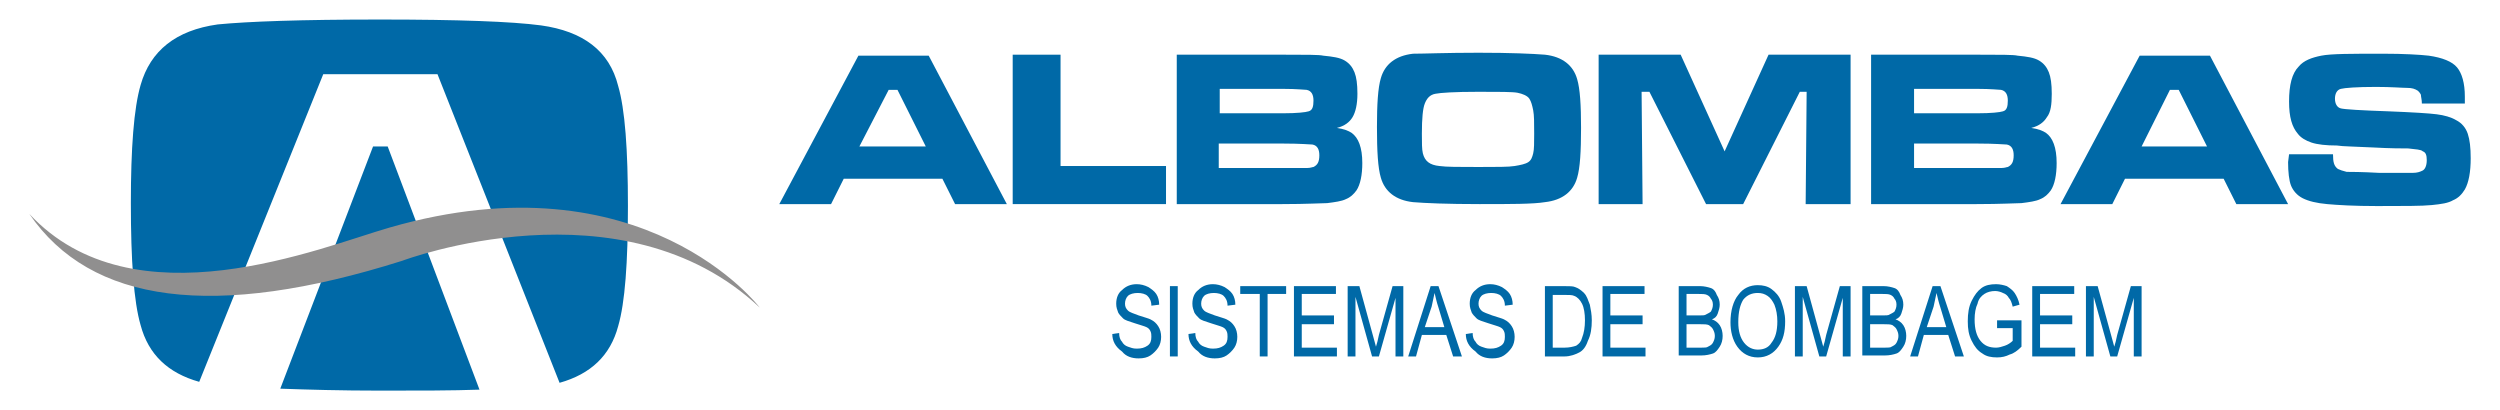
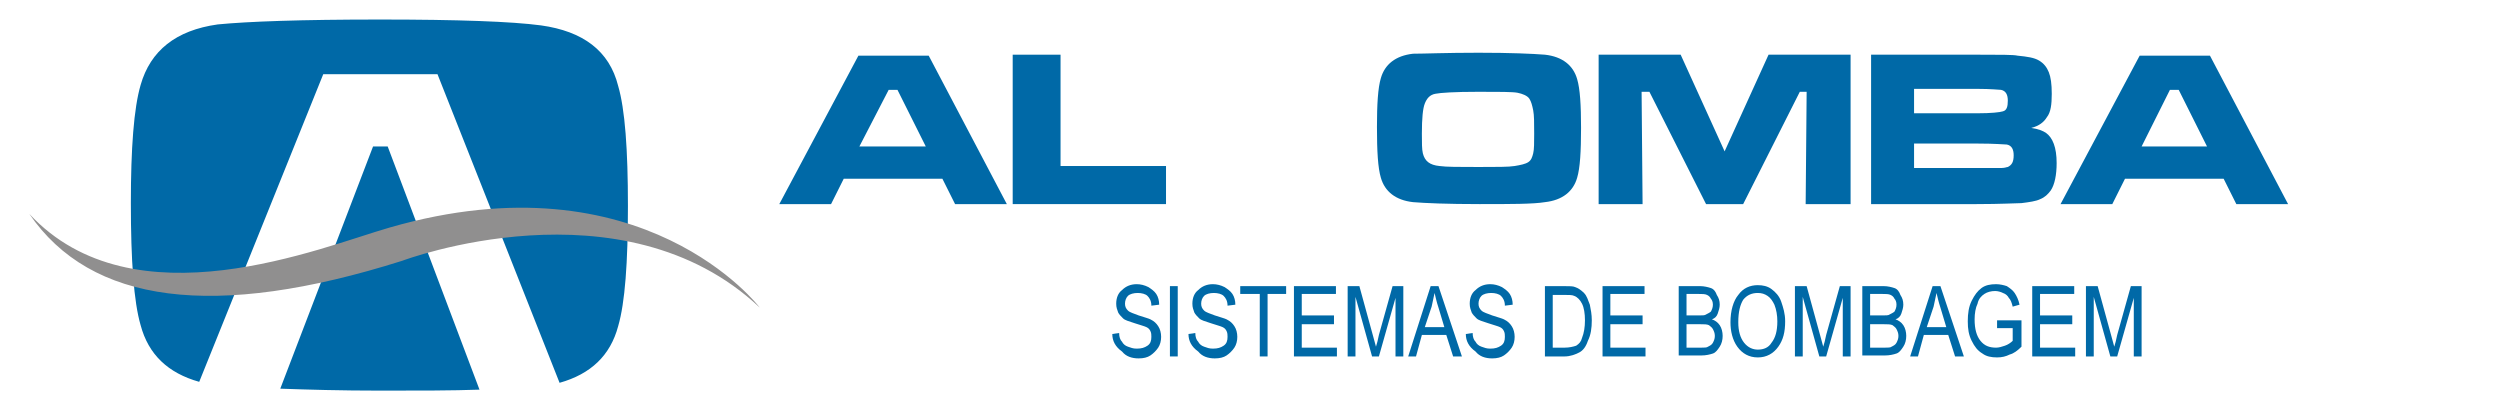
<svg xmlns="http://www.w3.org/2000/svg" version="1.1" id="Layer_1" x="0px" y="0px" viewBox="0 0 256 42" style="enable-background:new 0 0 256 42;" xml:space="preserve">
  <style type="text/css">
	.st0{fill:#0069A7;}
	.st1{fill:#908F8F;}
</style>
  <g>
    <path class="st0" d="M49.1,39.9C46.3,40,43,40,39,40c-4.1,0-7.5-0.1-10.3-0.2l9.5-24.8h1.5L49.1,39.9z M38.9,2   c8,0,13.5,0.2,16.5,0.6c4.3,0.6,7,2.6,7.9,6.2c0.7,2.4,1,6.5,1,12.3c0,5.8-0.3,9.9-1,12.3c-0.8,3-2.8,4.9-6,5.8L44.8,7.6H33.1   L20.4,39.1c-3.2-0.9-5.2-2.8-6-5.8c-0.7-2.4-1-6.6-1-12.5c0-5.6,0.3-9.7,1-12.1c1-3.5,3.6-5.6,7.9-6.2C25.4,2.2,30.8,2,38.9,2z" />
    <path class="st1" d="M3,21.9c10.7,11.5,29.9,3.4,36.9,1.4c26-7.5,37.9,8.2,37.9,8.2c-14.1-13.3-36.6-4.8-36.6-4.8   C21.9,32.8,9.3,31.1,3,21.9" />
    <path class="st0" d="M94.8,15l-2.9-5.8H91L88,15H94.8z M97.8,20.9l-1.3-2.6H86.4l-1.3,2.6h-5.3l8.1-15.2h7.2l8,15.2H97.8z" />
    <polygon class="st0" points="103.7,5.6 108.6,5.6 108.6,17 119.4,17 119.4,20.9 103.7,20.9  " />
-     <path class="st0" d="M124.9,17.2h6.6c1.4,0,2.2,0,2.4,0c0.3,0,0.5-0.1,0.6-0.1c0.4-0.2,0.6-0.5,0.6-1.2c0-0.6-0.2-1-0.7-1.1   c-0.2,0-1.2-0.1-3-0.1h-6.6V17.2z M124.9,11.6h6.5c1.4,0,2.3-0.1,2.6-0.2c0.4-0.1,0.5-0.5,0.5-1.1c0-0.6-0.2-1-0.7-1.1   c-0.2,0-1-0.1-2.4-0.1h-6.5V11.6z M120.5,20.9V5.6h10.9c2.3,0,3.7,0,4.1,0.1c1,0.1,1.7,0.2,2.2,0.5c0.5,0.3,0.8,0.7,1,1.2   c0.2,0.5,0.3,1.2,0.3,2.2c0,1.1-0.2,1.9-0.5,2.4c-0.3,0.5-0.8,0.9-1.6,1.1c0.7,0.1,1.2,0.3,1.5,0.5c0.7,0.5,1.1,1.5,1.1,3.1   c0,1.2-0.2,2.2-0.6,2.8c-0.3,0.4-0.6,0.7-1.1,0.9c-0.4,0.2-1.1,0.3-1.9,0.4c-0.5,0-2.1,0.1-4.6,0.1H120.5z" />
    <path class="st0" d="M151.4,9.4c-2.5,0-3.9,0.1-4.4,0.2c-0.6,0.1-0.9,0.5-1.1,1c-0.2,0.5-0.3,1.5-0.3,3.1c0,0.9,0,1.6,0.1,2   c0.2,0.8,0.7,1.2,1.7,1.3c0.7,0.1,2,0.1,4,0.1c1.9,0,3.1,0,3.7-0.1c0.6-0.1,1.1-0.2,1.4-0.4c0.3-0.2,0.4-0.5,0.5-0.9   c0.1-0.4,0.1-1.1,0.1-2c0-1.1,0-1.9-0.1-2.4c-0.1-0.5-0.2-0.9-0.4-1.2c-0.2-0.3-0.7-0.5-1.2-0.6C154.9,9.4,153.5,9.4,151.4,9.4    M151.4,5.4c3.3,0,5.5,0.1,6.8,0.2c1.8,0.2,2.9,1.1,3.3,2.5c0.3,1,0.4,2.7,0.4,5c0,2.4-0.1,4.1-0.4,5.1c-0.4,1.4-1.5,2.3-3.3,2.5   c-1.2,0.2-3.5,0.2-6.7,0.2c-3.3,0-5.6-0.1-6.8-0.2c-1.8-0.2-2.9-1.1-3.3-2.5c-0.3-1-0.4-2.7-0.4-5.2c0-2.3,0.1-4,0.4-5   c0.4-1.4,1.5-2.3,3.3-2.5C145.8,5.5,148.1,5.4,151.4,5.4z" />
    <polygon class="st0" points="163.7,5.6 172.1,5.6 176.6,15.5 181.1,5.6 189.5,5.6 189.5,20.9 184.9,20.9 185,9.4 184.3,9.4    178.5,20.9 174.7,20.9 168.9,9.4 168.1,9.4 168.2,20.9 163.7,20.9  " />
    <path class="st0" d="M196,17.2h6.6c1.4,0,2.2,0,2.4,0c0.3,0,0.5-0.1,0.6-0.1c0.4-0.2,0.6-0.5,0.6-1.2c0-0.6-0.2-1-0.7-1.1   c-0.2,0-1.2-0.1-3-0.1H196V17.2z M196,11.6h6.5c1.4,0,2.3-0.1,2.6-0.2c0.4-0.1,0.5-0.5,0.5-1.1c0-0.6-0.2-1-0.7-1.1   c-0.2,0-1-0.1-2.4-0.1H196V11.6z M191.6,20.9V5.6h10.9c2.3,0,3.7,0,4.1,0.1c1,0.1,1.7,0.2,2.2,0.5c0.5,0.3,0.8,0.7,1,1.2   c0.2,0.5,0.3,1.2,0.3,2.2c0,1.1-0.1,1.9-0.5,2.4c-0.3,0.5-0.8,0.9-1.6,1.1c0.7,0.1,1.2,0.3,1.5,0.5c0.7,0.5,1.1,1.5,1.1,3.1   c0,1.2-0.2,2.2-0.6,2.8c-0.3,0.4-0.6,0.7-1.1,0.9c-0.4,0.2-1.1,0.3-1.9,0.4c-0.5,0-2.1,0.1-4.6,0.1H191.6z" />
    <path class="st0" d="M226,15l-2.9-5.8h-0.9l-2.9,5.8H226z M229,20.9l-1.3-2.6h-10.1l-1.3,2.6H211l8.1-15.2h7.2l8,15.2H229z" />
-     <path class="st0" d="M234.4,15.8h4.5c0,0.8,0.1,1.2,0.5,1.5c0.2,0.1,0.5,0.2,0.9,0.3c0.4,0,1.5,0,3.3,0.1c2,0,3.1,0,3.5,0   c0.4,0,0.7-0.1,0.9-0.2c0.3-0.1,0.5-0.5,0.5-1.1c0-0.5-0.1-0.8-0.4-0.9c-0.2-0.2-0.7-0.2-1.5-0.3c-0.6,0-1.8,0-3.6-0.1   c-1.9-0.1-3.1-0.1-3.7-0.2c-1.1,0-2-0.1-2.6-0.3c-0.6-0.2-1.1-0.5-1.4-0.9c-0.6-0.7-0.9-1.7-0.9-3.3c0-1.7,0.3-2.9,1-3.6   c0.5-0.6,1.3-0.9,2.3-1.1c1-0.2,3.1-0.2,6.3-0.2c2.2,0,3.8,0.1,4.7,0.2c1.4,0.2,2.4,0.6,2.9,1.2c0.5,0.6,0.8,1.6,0.8,3   c0,0.1,0,0.4,0,0.7H248c0-0.4-0.1-0.7-0.1-0.9c-0.1-0.2-0.2-0.3-0.3-0.4C247.3,9.1,247,9,246.5,9c-0.5,0-1.6-0.1-3.2-0.1   c-2,0-3.2,0.1-3.6,0.2c-0.4,0.1-0.6,0.5-0.6,1c0,0.5,0.2,0.9,0.6,1c0.4,0.1,2,0.2,4.9,0.3c2.5,0.1,4.1,0.2,4.9,0.3   c0.8,0.1,1.5,0.3,2,0.6c0.6,0.3,1,0.8,1.2,1.4c0.2,0.6,0.3,1.4,0.3,2.5c0,1.4-0.2,2.5-0.6,3.2c-0.3,0.5-0.7,0.9-1.2,1.1   c-0.5,0.3-1.2,0.4-2.2,0.5c-1,0.1-2.9,0.1-5.6,0.1c-2.3,0-4-0.1-5.1-0.2c-1.1-0.1-1.9-0.3-2.5-0.6c-0.6-0.3-1-0.8-1.2-1.3   c-0.2-0.5-0.3-1.4-0.3-2.4L234.4,15.8z" />
    <path class="st0" d="M113.9,34.2l0.7-0.1c0,0.4,0.1,0.7,0.3,0.9c0.1,0.2,0.3,0.4,0.6,0.5c0.3,0.1,0.5,0.2,0.9,0.2   c0.5,0,0.8-0.1,1.1-0.3c0.3-0.2,0.4-0.5,0.4-0.9c0-0.2,0-0.4-0.1-0.6c-0.1-0.2-0.2-0.3-0.4-0.4c-0.2-0.1-0.6-0.2-1.2-0.4   c-0.6-0.2-1-0.3-1.2-0.5c-0.2-0.2-0.4-0.4-0.5-0.6c-0.1-0.3-0.2-0.5-0.2-0.9c0-0.6,0.2-1.1,0.6-1.4c0.4-0.4,0.9-0.6,1.5-0.6   c0.4,0,0.8,0.1,1.2,0.3c0.3,0.2,0.6,0.4,0.8,0.7c0.2,0.3,0.3,0.7,0.3,1.1l-0.8,0.1c0-0.5-0.2-0.8-0.4-1c-0.2-0.2-0.6-0.3-1-0.3   c-0.4,0-0.8,0.1-1,0.3c-0.2,0.2-0.3,0.5-0.3,0.8c0,0.3,0.1,0.5,0.3,0.7c0.2,0.2,0.6,0.3,1.1,0.5c0.6,0.2,1,0.3,1.2,0.4   c0.4,0.2,0.6,0.4,0.8,0.7c0.2,0.3,0.3,0.7,0.3,1.1c0,0.4-0.1,0.8-0.3,1.1c-0.2,0.3-0.5,0.6-0.8,0.8c-0.3,0.2-0.7,0.3-1.2,0.3   c-0.7,0-1.3-0.2-1.7-0.7C114.2,35.5,113.9,34.9,113.9,34.2" />
    <rect x="119.8" y="29.3" class="st0" width="0.8" height="7.2" />
    <path class="st0" d="M121.7,34.2l0.7-0.1c0,0.4,0.1,0.7,0.3,0.9c0.1,0.2,0.3,0.4,0.6,0.5c0.3,0.1,0.5,0.2,0.9,0.2   c0.5,0,0.8-0.1,1.1-0.3c0.3-0.2,0.4-0.5,0.4-0.9c0-0.2,0-0.4-0.1-0.6c-0.1-0.2-0.2-0.3-0.4-0.4c-0.2-0.1-0.6-0.2-1.2-0.4   c-0.6-0.2-1-0.3-1.2-0.5c-0.2-0.2-0.4-0.4-0.5-0.6c-0.1-0.3-0.2-0.5-0.2-0.9c0-0.6,0.2-1.1,0.6-1.4c0.4-0.4,0.9-0.6,1.5-0.6   c0.4,0,0.8,0.1,1.2,0.3c0.3,0.2,0.6,0.4,0.8,0.7c0.2,0.3,0.3,0.7,0.3,1.1l-0.8,0.1c0-0.5-0.2-0.8-0.4-1c-0.2-0.2-0.6-0.3-1-0.3   c-0.4,0-0.8,0.1-1,0.3c-0.2,0.2-0.3,0.5-0.3,0.8c0,0.3,0.1,0.5,0.3,0.7c0.2,0.2,0.6,0.3,1.1,0.5c0.6,0.2,1,0.3,1.2,0.4   c0.4,0.2,0.6,0.4,0.8,0.7c0.2,0.3,0.3,0.7,0.3,1.1c0,0.4-0.1,0.8-0.3,1.1c-0.2,0.3-0.5,0.6-0.8,0.8c-0.3,0.2-0.7,0.3-1.2,0.3   c-0.7,0-1.3-0.2-1.7-0.7C122,35.5,121.7,34.9,121.7,34.2" />
    <polygon class="st0" points="129,36.5 129,30.1 127,30.1 127,29.3 131.7,29.3 131.7,30.1 129.8,30.1 129.8,36.5  " />
    <polygon class="st0" points="132.5,36.5 132.5,29.3 136.8,29.3 136.8,30.1 133.3,30.1 133.3,32.3 136.6,32.3 136.6,33.2    133.3,33.2 133.3,35.6 136.9,35.6 136.9,36.5  " />
    <path class="st0" d="M138,36.5v-7.2h1.2l1.4,5.1l0.3,1.1c0.1-0.3,0.2-0.7,0.3-1.2l1.4-5h1.1v7.2h-0.8v-6l-1.7,6h-0.7l-1.7-6.1v6.1   H138z" />
    <path class="st0" d="M145.9,33.5h2l-0.6-2c-0.2-0.6-0.3-1.1-0.4-1.5c-0.1,0.5-0.2,0.9-0.3,1.4L145.9,33.5z M144.2,36.5l2.3-7.2h0.8   l2.4,7.2h-0.9l-0.7-2.2h-2.5l-0.6,2.2H144.2z" />
    <path class="st0" d="M150.1,34.2l0.7-0.1c0,0.4,0.1,0.7,0.3,0.9c0.1,0.2,0.3,0.4,0.6,0.5c0.3,0.1,0.5,0.2,0.9,0.2   c0.5,0,0.8-0.1,1.1-0.3c0.3-0.2,0.4-0.5,0.4-0.9c0-0.2,0-0.4-0.1-0.6c-0.1-0.2-0.2-0.3-0.4-0.4c-0.2-0.1-0.6-0.2-1.2-0.4   c-0.6-0.2-1-0.3-1.2-0.5c-0.2-0.2-0.4-0.4-0.5-0.6c-0.1-0.3-0.2-0.5-0.2-0.9c0-0.6,0.2-1.1,0.6-1.4c0.4-0.4,0.9-0.6,1.5-0.6   c0.4,0,0.8,0.1,1.2,0.3c0.3,0.2,0.6,0.4,0.8,0.7c0.2,0.3,0.3,0.7,0.3,1.1l-0.8,0.1c0-0.5-0.2-0.8-0.4-1c-0.2-0.2-0.6-0.3-1-0.3   c-0.4,0-0.8,0.1-1,0.3c-0.2,0.2-0.3,0.5-0.3,0.8c0,0.3,0.1,0.5,0.3,0.7c0.2,0.2,0.6,0.3,1.1,0.5c0.6,0.2,1,0.3,1.2,0.4   c0.4,0.2,0.6,0.4,0.8,0.7c0.2,0.3,0.3,0.7,0.3,1.1c0,0.4-0.1,0.8-0.3,1.1c-0.2,0.3-0.5,0.6-0.8,0.8c-0.3,0.2-0.7,0.3-1.2,0.3   c-0.7,0-1.3-0.2-1.7-0.7C150.4,35.5,150.1,34.9,150.1,34.2" />
    <path class="st0" d="M158.9,35.6h1.3c0.5,0,0.9-0.1,1.2-0.2c0.3-0.2,0.5-0.4,0.6-0.8c0.2-0.5,0.3-1.1,0.3-1.8   c0-0.7-0.1-1.3-0.3-1.7c-0.2-0.4-0.5-0.7-0.8-0.8c-0.2-0.1-0.5-0.1-1-0.1h-1.2V35.6z M158.2,36.5v-7.2h2c0.5,0,0.9,0,1.1,0.1   c0.3,0.1,0.6,0.3,0.9,0.6c0.3,0.3,0.4,0.7,0.6,1.2c0.1,0.5,0.2,1,0.2,1.6c0,0.8-0.1,1.5-0.4,2.1c-0.2,0.6-0.5,1-0.9,1.2   c-0.4,0.2-0.9,0.4-1.5,0.4H158.2z" />
    <polygon class="st0" points="164.1,36.5 164.1,29.3 168.4,29.3 168.4,30.1 164.9,30.1 164.9,32.3 168.2,32.3 168.2,33.2    164.9,33.2 164.9,35.6 168.5,35.6 168.5,36.5  " />
    <path class="st0" d="M172.7,35.6h1.5c0.3,0,0.6,0,0.7-0.1c0.2-0.1,0.4-0.2,0.5-0.4c0.1-0.2,0.2-0.4,0.2-0.7c0-0.3-0.1-0.5-0.2-0.7   c-0.1-0.2-0.3-0.3-0.4-0.4c-0.2-0.1-0.5-0.1-0.9-0.1h-1.4V35.6z M172.7,32.3h1.3c0.3,0,0.6,0,0.7-0.1c0.2-0.1,0.4-0.2,0.5-0.3   c0.1-0.2,0.2-0.4,0.2-0.7c0-0.3-0.1-0.5-0.2-0.6c-0.1-0.2-0.2-0.3-0.4-0.4c-0.2-0.1-0.5-0.1-0.9-0.1h-1.2V32.3z M171.9,36.5v-7.2   h2.2c0.4,0,0.8,0.1,1.1,0.2c0.3,0.1,0.5,0.4,0.6,0.7c0.2,0.3,0.3,0.6,0.3,1c0,0.3-0.1,0.6-0.2,0.9c-0.1,0.3-0.3,0.5-0.6,0.6   c0.3,0.1,0.6,0.3,0.8,0.6c0.2,0.3,0.3,0.7,0.3,1.1c0,0.4-0.1,0.8-0.3,1.1c-0.2,0.3-0.4,0.6-0.7,0.7c-0.3,0.1-0.7,0.2-1.2,0.2H171.9   z" />
    <path class="st0" d="M178,33c0,0.9,0.2,1.6,0.6,2.1c0.4,0.5,0.9,0.7,1.4,0.7c0.6,0,1.1-0.2,1.4-0.7c0.4-0.5,0.6-1.2,0.6-2.2   c0-0.6-0.1-1.2-0.3-1.7c-0.2-0.4-0.4-0.7-0.7-0.9c-0.3-0.2-0.6-0.3-1-0.3c-0.6,0-1.1,0.2-1.5,0.7C178.2,31.2,178,31.9,178,33    M177.2,33c0-1.2,0.3-2.2,0.8-2.8c0.5-0.7,1.2-1,2-1c0.5,0,1,0.1,1.4,0.4c0.4,0.3,0.8,0.7,1,1.3c0.2,0.6,0.4,1.2,0.4,2   c0,1.1-0.2,1.9-0.7,2.6c-0.5,0.7-1.2,1.1-2.1,1.1c-0.9,0-1.6-0.4-2.1-1.1C177.4,34.8,177.2,33.9,177.2,33z" />
    <path class="st0" d="M183.8,36.5v-7.2h1.2l1.4,5.1l0.3,1.1c0.1-0.3,0.2-0.7,0.3-1.2l1.4-5h1.1v7.2h-0.8v-6l-1.7,6h-0.7l-1.7-6.1   v6.1H183.8z" />
    <path class="st0" d="M191.5,35.6h1.5c0.3,0,0.6,0,0.7-0.1c0.2-0.1,0.4-0.2,0.5-0.4c0.1-0.2,0.2-0.4,0.2-0.7c0-0.3-0.1-0.5-0.2-0.7   c-0.1-0.2-0.3-0.3-0.4-0.4c-0.2-0.1-0.5-0.1-0.9-0.1h-1.4V35.6z M191.5,32.3h1.3c0.3,0,0.6,0,0.7-0.1c0.2-0.1,0.4-0.2,0.5-0.3   c0.1-0.2,0.2-0.4,0.2-0.7c0-0.3-0.1-0.5-0.2-0.6c-0.1-0.2-0.2-0.3-0.4-0.4c-0.2-0.1-0.5-0.1-0.9-0.1h-1.2V32.3z M190.7,36.5v-7.2   h2.2c0.4,0,0.8,0.1,1.1,0.2c0.3,0.1,0.5,0.4,0.6,0.7c0.2,0.3,0.3,0.6,0.3,1c0,0.3-0.1,0.6-0.2,0.9c-0.1,0.3-0.3,0.5-0.6,0.6   c0.3,0.1,0.6,0.3,0.8,0.6c0.2,0.3,0.3,0.7,0.3,1.1c0,0.4-0.1,0.8-0.3,1.1c-0.2,0.3-0.4,0.6-0.7,0.7c-0.3,0.1-0.7,0.2-1.2,0.2H190.7   z" />
    <path class="st0" d="M197.3,33.5h2l-0.6-2c-0.2-0.6-0.3-1.1-0.4-1.5c-0.1,0.5-0.2,0.9-0.3,1.4L197.3,33.5z M195.6,36.5l2.3-7.2h0.8   l2.4,7.2h-0.9l-0.7-2.2H197l-0.6,2.2H195.6z" />
    <path class="st0" d="M204.5,33.6v-0.8l2.5,0v2.7c-0.4,0.4-0.8,0.7-1.2,0.8c-0.4,0.2-0.8,0.3-1.3,0.3c-0.6,0-1.1-0.1-1.5-0.4   c-0.5-0.3-0.8-0.7-1.1-1.3c-0.3-0.6-0.4-1.2-0.4-2c0-0.8,0.1-1.5,0.4-2.1c0.3-0.6,0.6-1,1-1.3c0.4-0.3,0.9-0.4,1.5-0.4   c0.4,0,0.8,0.1,1.1,0.2c0.3,0.2,0.6,0.4,0.8,0.7c0.2,0.3,0.4,0.7,0.5,1.2l-0.7,0.2c-0.1-0.4-0.2-0.7-0.4-0.9   c-0.1-0.2-0.3-0.4-0.6-0.5c-0.2-0.1-0.5-0.2-0.8-0.2c-0.4,0-0.8,0.1-1.1,0.3c-0.3,0.2-0.6,0.5-0.7,1c-0.2,0.4-0.3,1-0.3,1.6   c0,1,0.2,1.7,0.6,2.2c0.4,0.5,0.9,0.7,1.6,0.7c0.3,0,0.6-0.1,0.9-0.2c0.3-0.1,0.6-0.3,0.8-0.5v-1.3H204.5z" />
    <polygon class="st0" points="208.1,36.5 208.1,29.3 212.4,29.3 212.4,30.1 208.9,30.1 208.9,32.3 212.2,32.3 212.2,33.2    208.9,33.2 208.9,35.6 212.5,35.6 212.5,36.5  " />
    <path class="st0" d="M213.6,36.5v-7.2h1.2l1.4,5.1l0.3,1.1c0.1-0.3,0.2-0.7,0.3-1.2l1.4-5h1.1v7.2h-0.8v-6l-1.7,6h-0.7l-1.7-6.1   v6.1H213.6z" />
  </g>
</svg>